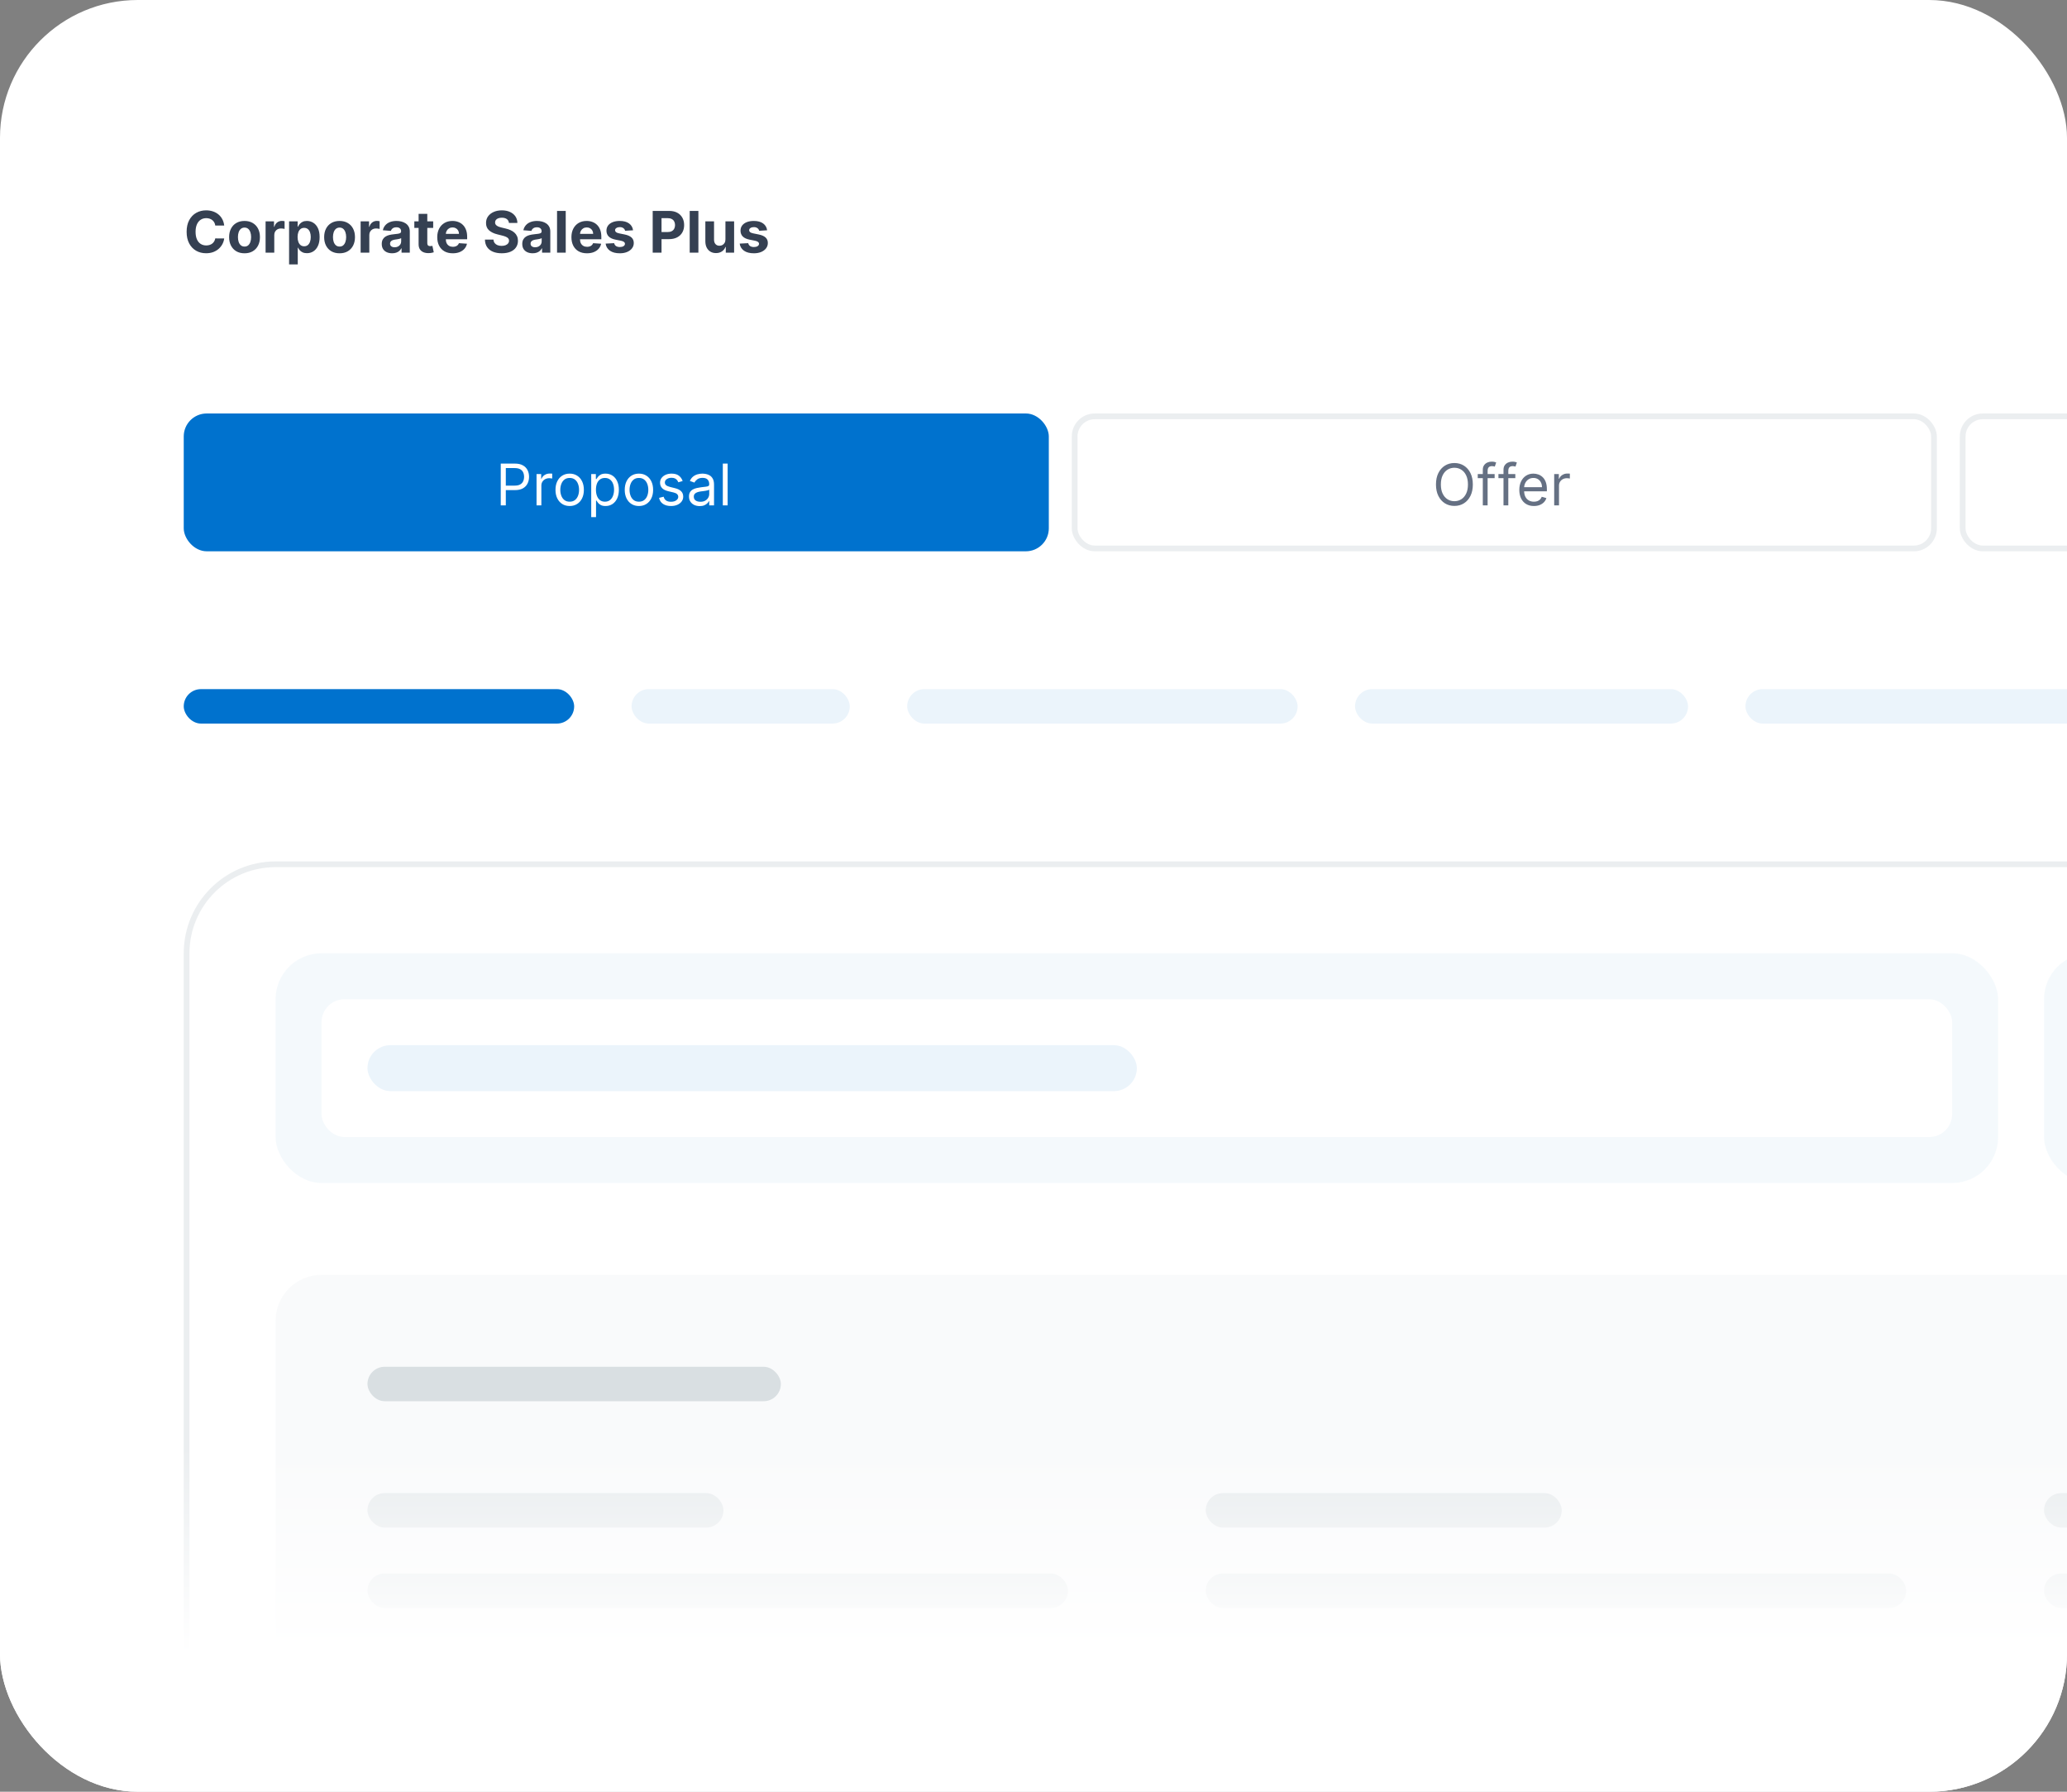
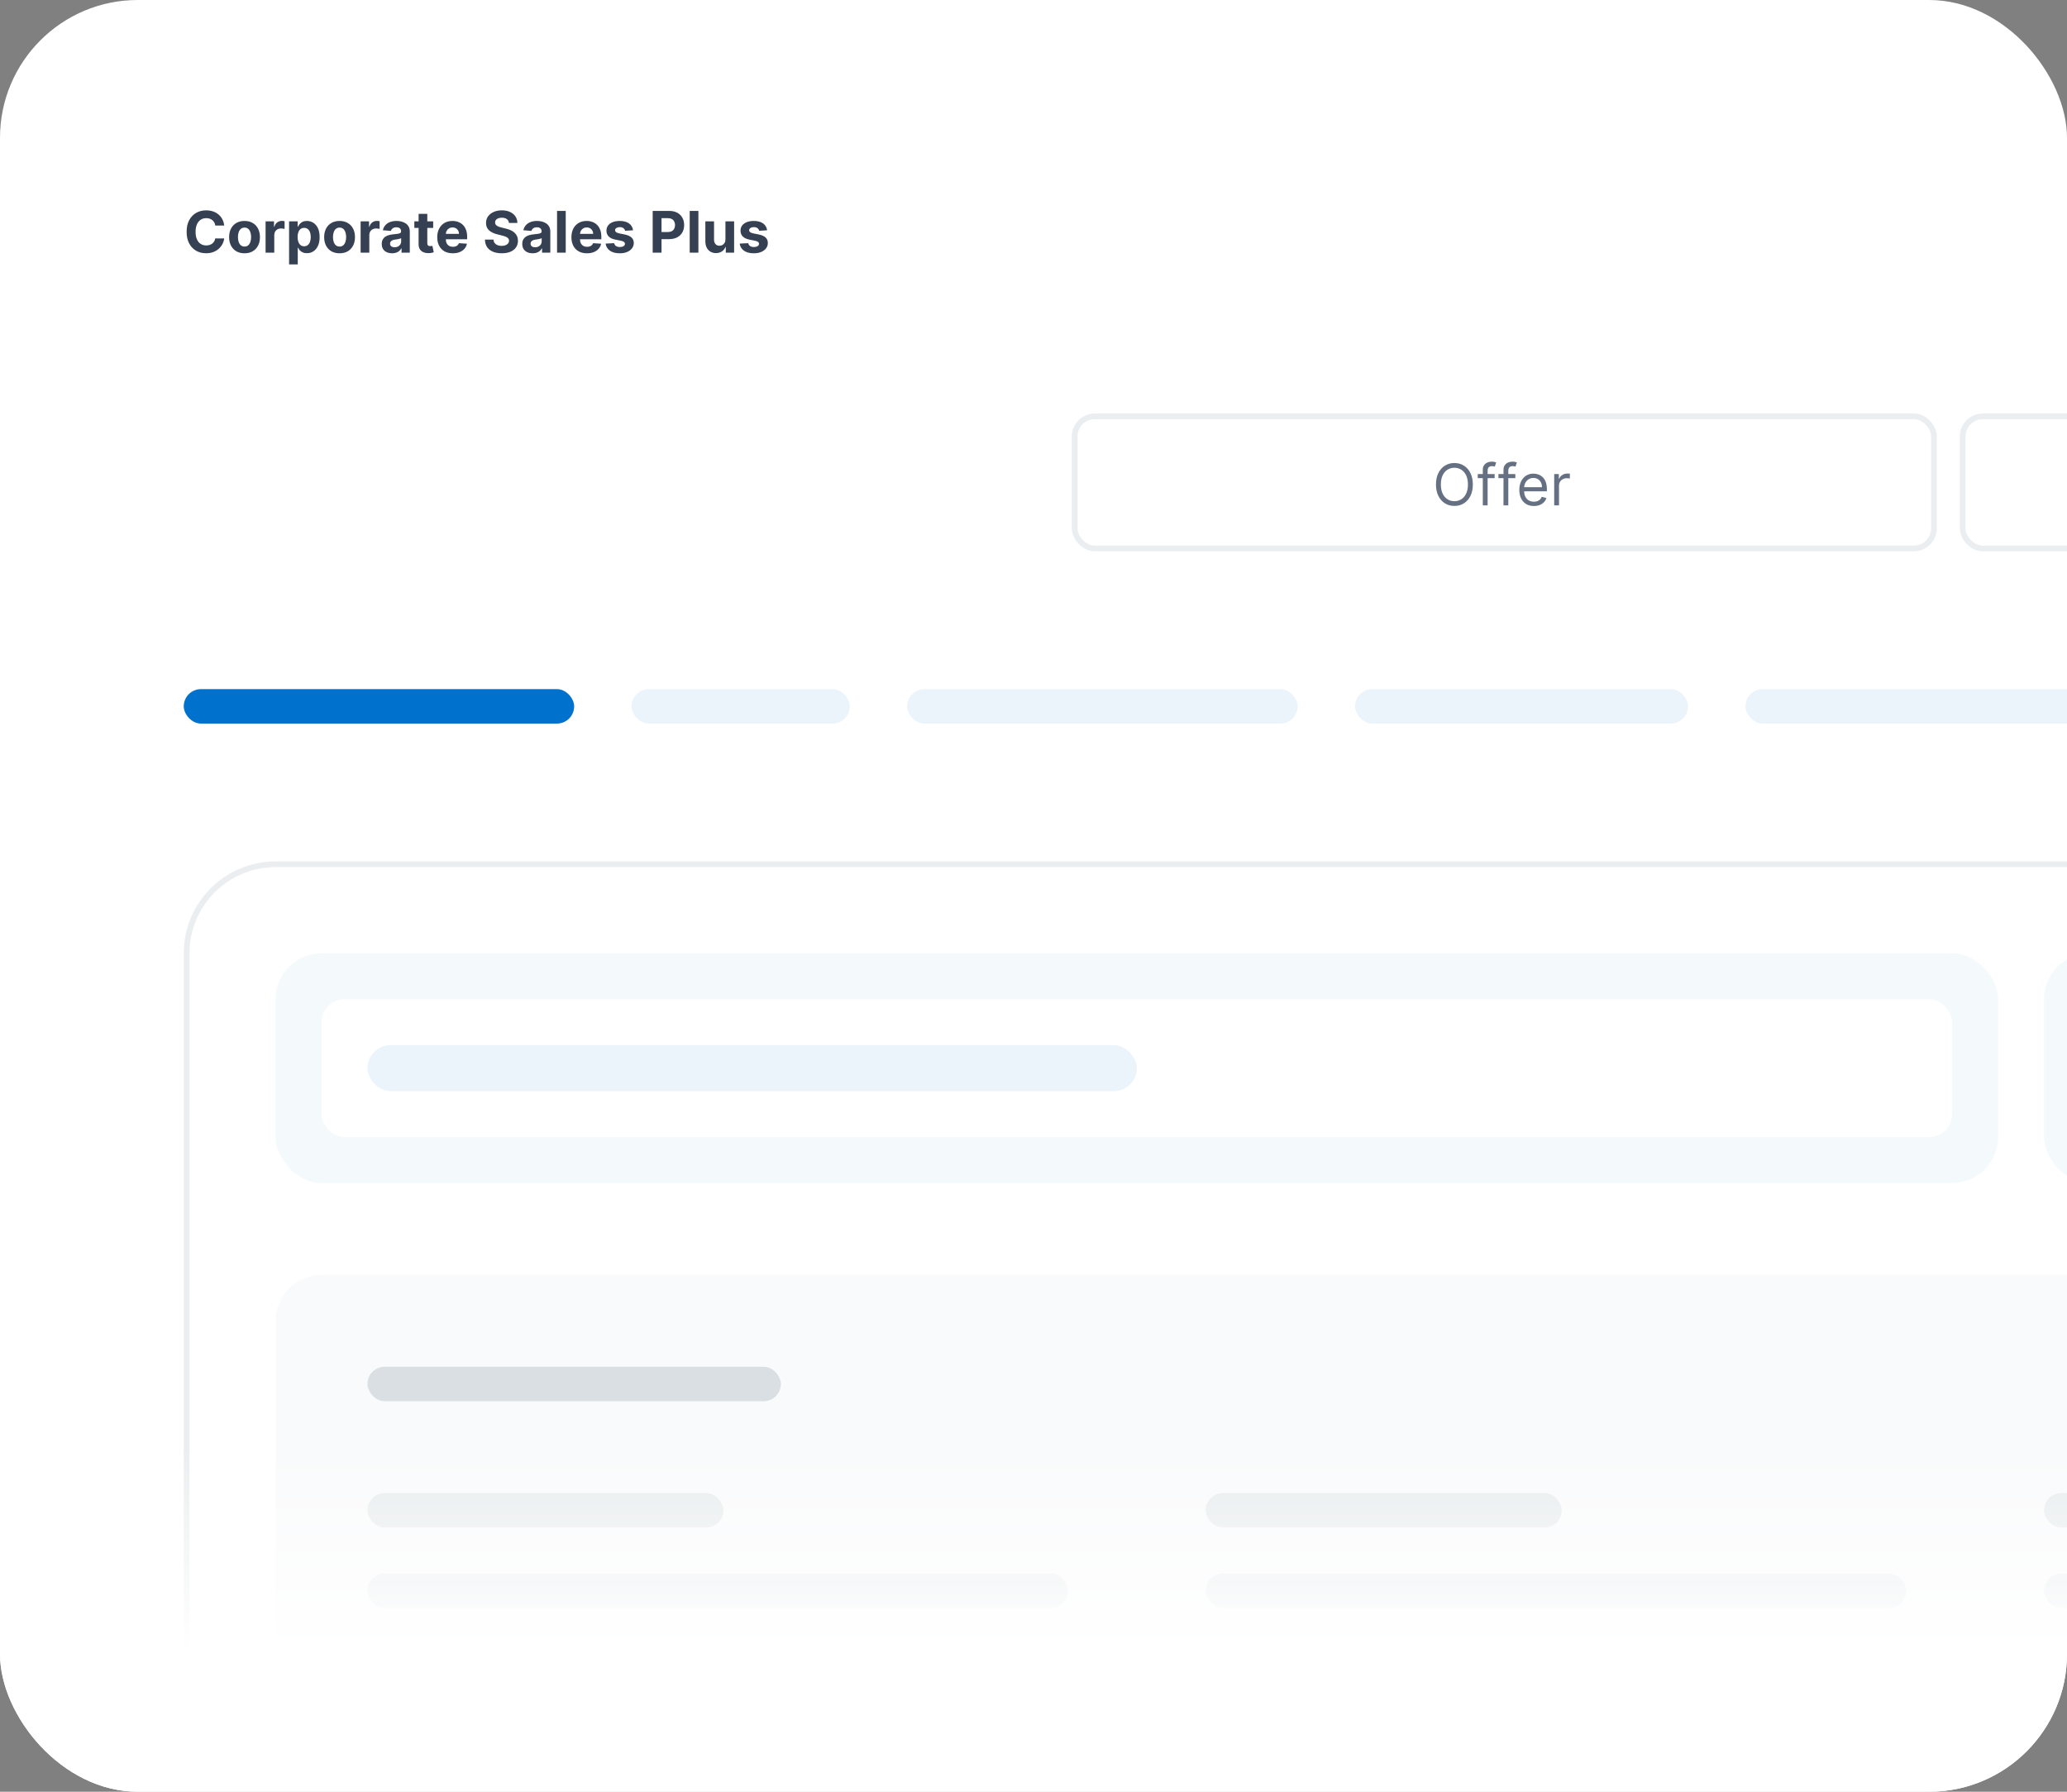
<svg xmlns="http://www.w3.org/2000/svg" width="360" height="312" viewBox="0 0 360 312" fill="none">
  <rect x="0" y="0" width="360" height="312" fill="#808080" stroke="none" />
  <g clip-path="url(#clip0_10423_15922)">
    <rect width="360" height="312" rx="24" fill="white" />
    <path d="M39.049 39.273H37.494C37.465 39.072 37.407 38.894 37.32 38.737C37.232 38.579 37.12 38.444 36.982 38.332C36.845 38.221 36.686 38.136 36.506 38.077C36.329 38.017 36.136 37.988 35.928 37.988C35.551 37.988 35.223 38.081 34.944 38.269C34.664 38.453 34.448 38.723 34.294 39.078C34.14 39.431 34.063 39.859 34.063 40.364C34.063 40.882 34.14 41.318 34.294 41.67C34.45 42.023 34.668 42.289 34.947 42.469C35.227 42.649 35.55 42.739 35.917 42.739C36.123 42.739 36.313 42.712 36.489 42.658C36.666 42.603 36.824 42.524 36.961 42.42C37.098 42.313 37.212 42.184 37.302 42.033C37.394 41.881 37.458 41.708 37.494 41.514L39.049 41.521C39.009 41.855 38.908 42.177 38.747 42.487C38.589 42.795 38.374 43.071 38.104 43.315C37.837 43.556 37.517 43.748 37.146 43.89C36.776 44.03 36.358 44.099 35.892 44.099C35.243 44.099 34.663 43.953 34.152 43.659C33.643 43.365 33.24 42.941 32.945 42.384C32.651 41.828 32.504 41.154 32.504 40.364C32.504 39.571 32.653 38.896 32.952 38.34C33.25 37.783 33.655 37.359 34.166 37.068C34.678 36.775 35.253 36.628 35.892 36.628C36.313 36.628 36.704 36.687 37.064 36.805C37.426 36.924 37.747 37.097 38.026 37.324C38.306 37.549 38.533 37.825 38.708 38.151C38.886 38.478 38.999 38.852 39.049 39.273ZM42.588 44.106C42.036 44.106 41.559 43.989 41.157 43.755C40.757 43.518 40.448 43.189 40.23 42.768C40.012 42.344 39.903 41.853 39.903 41.294C39.903 40.731 40.012 40.238 40.23 39.817C40.448 39.393 40.757 39.064 41.157 38.83C41.559 38.593 42.036 38.474 42.588 38.474C43.139 38.474 43.615 38.593 44.015 38.83C44.418 39.064 44.728 39.393 44.946 39.817C45.163 40.238 45.272 40.731 45.272 41.294C45.272 41.853 45.163 42.344 44.946 42.768C44.728 43.189 44.418 43.518 44.015 43.755C43.615 43.989 43.139 44.106 42.588 44.106ZM42.595 42.935C42.846 42.935 43.055 42.864 43.223 42.722C43.392 42.577 43.518 42.381 43.603 42.132C43.691 41.883 43.735 41.601 43.735 41.283C43.735 40.966 43.691 40.683 43.603 40.435C43.518 40.186 43.392 39.99 43.223 39.845C43.055 39.701 42.846 39.629 42.595 39.629C42.342 39.629 42.128 39.701 41.956 39.845C41.785 39.99 41.656 40.186 41.569 40.435C41.483 40.683 41.441 40.966 41.441 41.283C41.441 41.601 41.483 41.883 41.569 42.132C41.656 42.381 41.785 42.577 41.956 42.722C42.128 42.864 42.342 42.935 42.595 42.935ZM46.256 44V38.545H47.723V39.497H47.779C47.879 39.159 48.046 38.903 48.28 38.73C48.515 38.555 48.784 38.467 49.09 38.467C49.166 38.467 49.247 38.472 49.335 38.481C49.422 38.491 49.499 38.504 49.566 38.521V39.863C49.495 39.842 49.396 39.823 49.271 39.806C49.145 39.789 49.031 39.781 48.926 39.781C48.704 39.781 48.505 39.83 48.33 39.927C48.157 40.022 48.02 40.154 47.918 40.325C47.819 40.495 47.769 40.691 47.769 40.914V44H46.256ZM50.348 46.045V38.545H51.839V39.462H51.907C51.973 39.315 52.069 39.166 52.194 39.014C52.322 38.86 52.488 38.733 52.692 38.631C52.898 38.526 53.153 38.474 53.459 38.474C53.856 38.474 54.223 38.579 54.559 38.787C54.896 38.993 55.164 39.304 55.366 39.721C55.567 40.135 55.667 40.655 55.667 41.28C55.667 41.888 55.569 42.402 55.373 42.821C55.179 43.238 54.913 43.554 54.577 43.769C54.243 43.982 53.869 44.089 53.455 44.089C53.161 44.089 52.912 44.04 52.706 43.943C52.502 43.846 52.335 43.724 52.205 43.577C52.075 43.428 51.975 43.278 51.907 43.126H51.861V46.045H50.348ZM51.829 41.273C51.829 41.597 51.874 41.88 51.964 42.121C52.054 42.363 52.184 42.551 52.354 42.686C52.525 42.819 52.732 42.885 52.976 42.885C53.222 42.885 53.43 42.818 53.601 42.682C53.771 42.545 53.9 42.356 53.988 42.114C54.078 41.87 54.123 41.59 54.123 41.273C54.123 40.958 54.079 40.681 53.991 40.442C53.904 40.203 53.775 40.016 53.604 39.881C53.434 39.746 53.224 39.678 52.976 39.678C52.73 39.678 52.521 39.743 52.351 39.874C52.183 40.004 52.054 40.188 51.964 40.428C51.874 40.667 51.829 40.948 51.829 41.273ZM59.14 44.106C58.589 44.106 58.112 43.989 57.709 43.755C57.309 43.518 57 43.189 56.782 42.768C56.565 42.344 56.456 41.853 56.456 41.294C56.456 40.731 56.565 40.238 56.782 39.817C57 39.393 57.309 39.064 57.709 38.83C58.112 38.593 58.589 38.474 59.14 38.474C59.692 38.474 60.168 38.593 60.568 38.83C60.971 39.064 61.281 39.393 61.498 39.817C61.716 40.238 61.825 40.731 61.825 41.294C61.825 41.853 61.716 42.344 61.498 42.768C61.281 43.189 60.971 43.518 60.568 43.755C60.168 43.989 59.692 44.106 59.14 44.106ZM59.148 42.935C59.398 42.935 59.608 42.864 59.776 42.722C59.944 42.577 60.071 42.381 60.156 42.132C60.244 41.883 60.288 41.601 60.288 41.283C60.288 40.966 60.244 40.683 60.156 40.435C60.071 40.186 59.944 39.99 59.776 39.845C59.608 39.701 59.398 39.629 59.148 39.629C58.894 39.629 58.681 39.701 58.508 39.845C58.338 39.99 58.209 40.186 58.121 40.435C58.036 40.683 57.993 40.966 57.993 41.283C57.993 41.601 58.036 41.883 58.121 42.132C58.209 42.381 58.338 42.577 58.508 42.722C58.681 42.864 58.894 42.935 59.148 42.935ZM62.809 44V38.545H64.275V39.497H64.332C64.432 39.159 64.599 38.903 64.833 38.73C65.067 38.555 65.337 38.467 65.643 38.467C65.718 38.467 65.8 38.472 65.888 38.481C65.975 38.491 66.052 38.504 66.118 38.521V39.863C66.047 39.842 65.949 39.823 65.824 39.806C65.698 39.789 65.583 39.781 65.479 39.781C65.257 39.781 65.058 39.83 64.883 39.927C64.71 40.022 64.573 40.154 64.471 40.325C64.371 40.495 64.322 40.691 64.322 40.914V44H62.809ZM68.3 44.103C67.952 44.103 67.642 44.043 67.369 43.922C67.097 43.799 66.882 43.618 66.723 43.379C66.567 43.137 66.489 42.836 66.489 42.477C66.489 42.173 66.544 41.919 66.656 41.713C66.767 41.507 66.918 41.341 67.11 41.216C67.302 41.09 67.52 40.996 67.763 40.932C68.01 40.868 68.268 40.823 68.538 40.797C68.855 40.764 69.111 40.733 69.305 40.705C69.499 40.674 69.64 40.629 69.727 40.57C69.815 40.51 69.859 40.423 69.859 40.307V40.285C69.859 40.061 69.788 39.887 69.646 39.764C69.506 39.64 69.307 39.579 69.049 39.579C68.777 39.579 68.56 39.639 68.399 39.76C68.238 39.878 68.132 40.028 68.079 40.207L66.68 40.094C66.751 39.762 66.891 39.476 67.099 39.234C67.308 38.99 67.576 38.803 67.906 38.673C68.237 38.541 68.621 38.474 69.056 38.474C69.359 38.474 69.649 38.51 69.926 38.581C70.206 38.652 70.453 38.762 70.668 38.911C70.886 39.06 71.058 39.252 71.183 39.486C71.309 39.718 71.371 39.997 71.371 40.321V44H69.937V43.244H69.894C69.807 43.414 69.689 43.564 69.543 43.695C69.396 43.822 69.219 43.923 69.013 43.996C68.808 44.068 68.57 44.103 68.3 44.103ZM68.733 43.059C68.956 43.059 69.152 43.015 69.322 42.928C69.493 42.838 69.627 42.717 69.724 42.565C69.821 42.414 69.869 42.242 69.869 42.05V41.472C69.822 41.502 69.757 41.531 69.674 41.557C69.594 41.581 69.502 41.603 69.401 41.624C69.299 41.643 69.197 41.661 69.095 41.678C68.993 41.692 68.901 41.705 68.818 41.717C68.641 41.743 68.486 41.784 68.353 41.841C68.22 41.898 68.117 41.975 68.044 42.072C67.971 42.166 67.934 42.285 67.934 42.427C67.934 42.633 68.008 42.79 68.158 42.899C68.309 43.006 68.501 43.059 68.733 43.059ZM75.446 38.545V39.682H72.162V38.545H75.446ZM72.907 37.239H74.42V42.324C74.42 42.464 74.441 42.572 74.484 42.651C74.527 42.726 74.586 42.78 74.662 42.81C74.74 42.841 74.83 42.856 74.931 42.856C75.002 42.856 75.073 42.851 75.144 42.839C75.216 42.825 75.27 42.814 75.308 42.807L75.546 43.932C75.47 43.956 75.364 43.983 75.226 44.014C75.089 44.047 74.922 44.068 74.725 44.075C74.361 44.089 74.041 44.04 73.767 43.929C73.494 43.818 73.283 43.645 73.131 43.41C72.98 43.176 72.905 42.88 72.907 42.523V37.239ZM78.859 44.106C78.298 44.106 77.815 43.993 77.41 43.766C77.008 43.536 76.698 43.212 76.48 42.793C76.262 42.371 76.153 41.873 76.153 41.298C76.153 40.736 76.262 40.244 76.48 39.82C76.698 39.397 77.004 39.066 77.4 38.83C77.797 38.593 78.264 38.474 78.799 38.474C79.159 38.474 79.493 38.532 79.804 38.648C80.116 38.762 80.388 38.934 80.62 39.163C80.855 39.393 81.037 39.682 81.167 40.03C81.297 40.376 81.363 40.78 81.363 41.244V41.66H76.757V40.722H79.939C79.939 40.505 79.891 40.312 79.796 40.144C79.702 39.975 79.57 39.844 79.402 39.749C79.237 39.652 79.044 39.604 78.823 39.604C78.594 39.604 78.39 39.657 78.213 39.764C78.037 39.868 77.9 40.008 77.801 40.186C77.701 40.361 77.65 40.557 77.648 40.772V41.663C77.648 41.933 77.698 42.166 77.797 42.363C77.899 42.559 78.042 42.711 78.227 42.818C78.412 42.924 78.631 42.977 78.884 42.977C79.052 42.977 79.206 42.954 79.346 42.906C79.485 42.859 79.605 42.788 79.704 42.693C79.804 42.599 79.879 42.483 79.931 42.345L81.331 42.438C81.26 42.774 81.114 43.067 80.894 43.318C80.676 43.567 80.394 43.761 80.049 43.901C79.705 44.038 79.309 44.106 78.859 44.106ZM88.638 38.819C88.61 38.532 88.488 38.31 88.272 38.151C88.057 37.993 87.764 37.913 87.395 37.913C87.144 37.913 86.932 37.949 86.759 38.02C86.587 38.089 86.454 38.184 86.362 38.307C86.272 38.431 86.227 38.57 86.227 38.727C86.222 38.857 86.249 38.97 86.308 39.068C86.37 39.164 86.454 39.249 86.561 39.32C86.667 39.388 86.79 39.449 86.93 39.501C87.07 39.55 87.219 39.593 87.377 39.629L88.031 39.785C88.348 39.856 88.639 39.95 88.904 40.069C89.169 40.187 89.399 40.333 89.593 40.506C89.787 40.678 89.938 40.882 90.044 41.117C90.153 41.351 90.209 41.62 90.211 41.923C90.209 42.368 90.095 42.754 89.87 43.08C89.648 43.405 89.326 43.657 88.904 43.837C88.485 44.014 87.98 44.103 87.388 44.103C86.801 44.103 86.29 44.013 85.854 43.833C85.421 43.653 85.082 43.387 84.838 43.034C84.597 42.679 84.47 42.24 84.458 41.717H85.946C85.963 41.961 86.033 42.164 86.156 42.327C86.281 42.488 86.448 42.61 86.656 42.693C86.867 42.774 87.105 42.814 87.37 42.814C87.631 42.814 87.857 42.776 88.049 42.7C88.243 42.624 88.393 42.519 88.499 42.384C88.606 42.249 88.659 42.094 88.659 41.919C88.659 41.756 88.611 41.618 88.514 41.507C88.419 41.396 88.279 41.301 88.095 41.223C87.912 41.145 87.689 41.074 87.424 41.01L86.632 40.811C86.018 40.662 85.534 40.429 85.179 40.111C84.824 39.794 84.648 39.367 84.65 38.83C84.648 38.389 84.765 38.005 85.002 37.675C85.241 37.346 85.569 37.09 85.985 36.905C86.402 36.72 86.875 36.628 87.406 36.628C87.945 36.628 88.417 36.72 88.819 36.905C89.224 37.09 89.539 37.346 89.764 37.675C89.989 38.005 90.105 38.386 90.112 38.819H88.638ZM92.772 44.103C92.424 44.103 92.114 44.043 91.842 43.922C91.57 43.799 91.354 43.618 91.196 43.379C91.039 43.137 90.961 42.836 90.961 42.477C90.961 42.173 91.017 41.919 91.128 41.713C91.24 41.507 91.391 41.341 91.583 41.216C91.775 41.09 91.992 40.996 92.236 40.932C92.482 40.868 92.74 40.823 93.01 40.797C93.328 40.764 93.583 40.733 93.777 40.705C93.972 40.674 94.112 40.629 94.2 40.57C94.287 40.51 94.331 40.423 94.331 40.307V40.285C94.331 40.061 94.26 39.887 94.118 39.764C93.979 39.64 93.78 39.579 93.522 39.579C93.249 39.579 93.033 39.639 92.872 39.76C92.711 39.878 92.604 40.028 92.552 40.207L91.153 40.094C91.224 39.762 91.364 39.476 91.572 39.234C91.78 38.99 92.049 38.803 92.378 38.673C92.71 38.541 93.093 38.474 93.529 38.474C93.832 38.474 94.122 38.51 94.399 38.581C94.678 38.652 94.925 38.762 95.141 38.911C95.359 39.06 95.53 39.252 95.656 39.486C95.781 39.718 95.844 39.997 95.844 40.321V44H94.409V43.244H94.367C94.279 43.414 94.162 43.564 94.015 43.695C93.868 43.822 93.692 43.923 93.486 43.996C93.28 44.068 93.042 44.103 92.772 44.103ZM93.206 43.059C93.428 43.059 93.625 43.015 93.795 42.928C93.966 42.838 94.099 42.717 94.196 42.565C94.293 42.414 94.342 42.242 94.342 42.05V41.472C94.295 41.502 94.23 41.531 94.147 41.557C94.066 41.581 93.975 41.603 93.873 41.624C93.771 41.643 93.67 41.661 93.568 41.678C93.466 41.692 93.374 41.705 93.291 41.717C93.113 41.743 92.958 41.784 92.826 41.841C92.693 41.898 92.59 41.975 92.517 42.072C92.443 42.166 92.407 42.285 92.407 42.427C92.407 42.633 92.481 42.79 92.63 42.899C92.782 43.006 92.974 43.059 93.206 43.059ZM98.531 36.727V44H97.018V36.727H98.531ZM102.228 44.106C101.667 44.106 101.184 43.993 100.779 43.766C100.377 43.536 100.067 43.212 99.849 42.793C99.631 42.371 99.522 41.873 99.522 41.298C99.522 40.736 99.631 40.244 99.849 39.82C100.067 39.397 100.373 39.066 100.769 38.83C101.166 38.593 101.633 38.474 102.168 38.474C102.528 38.474 102.863 38.532 103.173 38.648C103.485 38.762 103.758 38.934 103.99 39.163C104.224 39.393 104.406 39.682 104.536 40.03C104.667 40.376 104.732 40.78 104.732 41.244V41.66H100.126V40.722H103.308C103.308 40.505 103.26 40.312 103.166 40.144C103.071 39.975 102.94 39.844 102.771 39.749C102.606 39.652 102.413 39.604 102.193 39.604C101.963 39.604 101.759 39.657 101.582 39.764C101.407 39.868 101.269 40.008 101.17 40.186C101.07 40.361 101.02 40.557 101.017 40.772V41.663C101.017 41.933 101.067 42.166 101.166 42.363C101.268 42.559 101.411 42.711 101.596 42.818C101.781 42.924 102 42.977 102.253 42.977C102.421 42.977 102.575 42.954 102.715 42.906C102.854 42.859 102.974 42.788 103.073 42.693C103.173 42.599 103.249 42.483 103.301 42.345L104.7 42.438C104.629 42.774 104.483 43.067 104.263 43.318C104.045 43.567 103.763 43.761 103.418 43.901C103.075 44.038 102.678 44.106 102.228 44.106ZM110.257 40.101L108.872 40.186C108.849 40.068 108.798 39.961 108.72 39.867C108.642 39.769 108.539 39.693 108.411 39.636C108.285 39.577 108.135 39.547 107.96 39.547C107.725 39.547 107.528 39.597 107.367 39.696C107.206 39.793 107.125 39.923 107.125 40.087C107.125 40.217 107.177 40.327 107.281 40.417C107.386 40.507 107.564 40.579 107.818 40.633L108.805 40.832C109.335 40.941 109.731 41.117 109.991 41.358C110.251 41.599 110.382 41.917 110.382 42.31C110.382 42.667 110.276 42.981 110.066 43.251C109.857 43.521 109.571 43.731 109.206 43.883C108.844 44.032 108.426 44.106 107.953 44.106C107.231 44.106 106.655 43.956 106.227 43.656C105.801 43.352 105.551 42.941 105.477 42.42L106.965 42.342C107.01 42.562 107.119 42.73 107.292 42.846C107.465 42.959 107.686 43.016 107.956 43.016C108.221 43.016 108.434 42.965 108.595 42.864C108.759 42.76 108.842 42.626 108.844 42.462C108.842 42.325 108.784 42.213 108.67 42.125C108.556 42.035 108.381 41.966 108.144 41.919L107.2 41.731C106.667 41.624 106.271 41.44 106.01 41.177C105.752 40.914 105.623 40.579 105.623 40.172C105.623 39.822 105.718 39.52 105.907 39.266C106.099 39.013 106.368 38.818 106.713 38.68C107.061 38.543 107.468 38.474 107.935 38.474C108.624 38.474 109.166 38.62 109.561 38.911C109.959 39.202 110.191 39.599 110.257 40.101ZM113.677 44V36.727H116.546C117.098 36.727 117.568 36.833 117.956 37.043C118.344 37.252 118.64 37.542 118.844 37.913C119.05 38.283 119.153 38.709 119.153 39.192C119.153 39.675 119.049 40.101 118.84 40.47C118.632 40.84 118.33 41.127 117.935 41.333C117.542 41.539 117.066 41.642 116.507 41.642H114.678V40.41H116.259C116.555 40.41 116.798 40.359 116.99 40.257C117.184 40.153 117.329 40.01 117.423 39.827C117.521 39.643 117.569 39.431 117.569 39.192C117.569 38.95 117.521 38.74 117.423 38.56C117.329 38.377 117.184 38.236 116.99 38.137C116.796 38.035 116.55 37.984 116.252 37.984H115.215V44H113.677ZM121.636 36.727V44H120.123V36.727H121.636ZM126.346 41.678V38.545H127.858V44H126.406V43.009H126.349C126.226 43.329 126.021 43.586 125.735 43.78C125.451 43.974 125.104 44.071 124.694 44.071C124.33 44.071 124.009 43.988 123.732 43.822C123.455 43.657 123.238 43.421 123.082 43.116C122.928 42.81 122.85 42.445 122.848 42.019V38.545H124.361V41.749C124.363 42.071 124.449 42.325 124.62 42.512C124.79 42.699 125.019 42.793 125.305 42.793C125.488 42.793 125.658 42.751 125.817 42.668C125.975 42.583 126.103 42.458 126.2 42.292C126.3 42.126 126.348 41.921 126.346 41.678ZM133.607 40.101L132.222 40.186C132.198 40.068 132.147 39.961 132.069 39.867C131.991 39.769 131.888 39.693 131.76 39.636C131.635 39.577 131.484 39.547 131.309 39.547C131.075 39.547 130.877 39.597 130.716 39.696C130.555 39.793 130.475 39.923 130.475 40.087C130.475 40.217 130.527 40.327 130.631 40.417C130.735 40.507 130.914 40.579 131.167 40.633L132.154 40.832C132.685 40.941 133.08 41.117 133.341 41.358C133.601 41.599 133.731 41.917 133.731 42.31C133.731 42.667 133.626 42.981 133.415 43.251C133.207 43.521 132.92 43.731 132.556 43.883C132.194 44.032 131.776 44.106 131.302 44.106C130.58 44.106 130.005 43.956 129.576 43.656C129.15 43.352 128.9 42.941 128.827 42.42L130.315 42.342C130.36 42.562 130.469 42.73 130.642 42.846C130.815 42.959 131.036 43.016 131.306 43.016C131.571 43.016 131.784 42.965 131.945 42.864C132.108 42.76 132.191 42.626 132.194 42.462C132.191 42.325 132.133 42.213 132.02 42.125C131.906 42.035 131.731 41.966 131.494 41.919L130.549 41.731C130.017 41.624 129.62 41.44 129.36 41.177C129.102 40.914 128.973 40.579 128.973 40.172C128.973 39.822 129.067 39.52 129.257 39.266C129.449 39.013 129.717 38.818 130.063 38.68C130.411 38.543 130.818 38.474 131.284 38.474C131.973 38.474 132.516 38.62 132.911 38.911C133.309 39.202 133.541 39.599 133.607 40.101Z" fill="#354052" />
-     <rect x="32" y="72" width="150.667" height="24" rx="4" fill="#0072CE" />
    <path d="M87.214 88V80.727H89.671C90.242 80.727 90.708 80.83 91.071 81.036C91.435 81.24 91.705 81.516 91.88 81.864C92.055 82.212 92.143 82.6 92.143 83.028C92.143 83.457 92.055 83.846 91.88 84.197C91.707 84.547 91.44 84.826 91.078 85.035C90.716 85.241 90.251 85.344 89.686 85.344H87.924V84.562H89.657C90.048 84.562 90.362 84.495 90.598 84.36C90.835 84.225 91.007 84.043 91.113 83.813C91.222 83.581 91.277 83.32 91.277 83.028C91.277 82.737 91.222 82.477 91.113 82.247C91.007 82.017 90.834 81.838 90.595 81.707C90.356 81.575 90.038 81.508 89.643 81.508H88.095V88H87.214ZM93.448 88V82.546H94.258V83.369H94.315C94.414 83.099 94.594 82.88 94.854 82.712C95.115 82.544 95.408 82.46 95.735 82.46C95.797 82.46 95.874 82.461 95.966 82.464C96.058 82.466 96.128 82.47 96.175 82.474V83.327C96.147 83.32 96.082 83.309 95.98 83.295C95.881 83.278 95.775 83.27 95.664 83.27C95.399 83.27 95.162 83.326 94.954 83.437C94.748 83.546 94.584 83.697 94.464 83.891C94.345 84.083 94.286 84.302 94.286 84.548V88H93.448ZM99.219 88.114C98.726 88.114 98.294 87.996 97.922 87.762C97.553 87.528 97.264 87.2 97.056 86.778C96.85 86.357 96.747 85.865 96.747 85.301C96.747 84.733 96.85 84.237 97.056 83.813C97.264 83.389 97.553 83.06 97.922 82.826C98.294 82.592 98.726 82.474 99.219 82.474C99.711 82.474 100.142 82.592 100.511 82.826C100.883 83.06 101.172 83.389 101.378 83.813C101.586 84.237 101.69 84.733 101.69 85.301C101.69 85.865 101.586 86.357 101.378 86.778C101.172 87.2 100.883 87.528 100.511 87.762C100.142 87.996 99.711 88.114 99.219 88.114ZM99.219 87.361C99.593 87.361 99.9 87.265 100.142 87.073C100.383 86.881 100.562 86.629 100.678 86.317C100.794 86.004 100.852 85.666 100.852 85.301C100.852 84.937 100.794 84.597 100.678 84.282C100.562 83.967 100.383 83.713 100.142 83.519C99.9 83.324 99.593 83.227 99.219 83.227C98.845 83.227 98.537 83.324 98.295 83.519C98.054 83.713 97.875 83.967 97.759 84.282C97.643 84.597 97.585 84.937 97.585 85.301C97.585 85.666 97.643 86.004 97.759 86.317C97.875 86.629 98.054 86.881 98.295 87.073C98.537 87.265 98.845 87.361 99.219 87.361ZM102.97 90.046V82.546H103.779V83.412H103.879C103.94 83.317 104.025 83.197 104.134 83.05C104.246 82.901 104.404 82.768 104.61 82.652C104.819 82.534 105.1 82.474 105.455 82.474C105.915 82.474 106.319 82.589 106.67 82.819C107.02 83.049 107.294 83.374 107.49 83.796C107.687 84.217 107.785 84.714 107.785 85.287C107.785 85.865 107.687 86.365 107.49 86.789C107.294 87.21 107.021 87.537 106.673 87.769C106.325 87.999 105.924 88.114 105.47 88.114C105.119 88.114 104.839 88.056 104.628 87.94C104.417 87.821 104.255 87.688 104.141 87.538C104.028 87.387 103.94 87.261 103.879 87.162H103.808V90.046H102.97ZM103.793 85.273C103.793 85.685 103.854 86.048 103.975 86.363C104.095 86.675 104.272 86.921 104.504 87.098C104.736 87.273 105.02 87.361 105.356 87.361C105.706 87.361 105.999 87.269 106.233 87.084C106.47 86.897 106.647 86.646 106.766 86.331C106.886 86.014 106.947 85.661 106.947 85.273C106.947 84.889 106.888 84.544 106.769 84.236C106.653 83.926 106.477 83.681 106.24 83.501C106.006 83.318 105.711 83.227 105.356 83.227C105.015 83.227 104.729 83.314 104.497 83.487C104.265 83.657 104.089 83.896 103.971 84.204C103.853 84.509 103.793 84.865 103.793 85.273ZM111.279 88.114C110.787 88.114 110.355 87.996 109.983 87.762C109.614 87.528 109.325 87.2 109.117 86.778C108.911 86.357 108.808 85.865 108.808 85.301C108.808 84.733 108.911 84.237 109.117 83.813C109.325 83.389 109.614 83.06 109.983 82.826C110.355 82.592 110.787 82.474 111.279 82.474C111.772 82.474 112.203 82.592 112.572 82.826C112.944 83.06 113.232 83.389 113.438 83.813C113.647 84.237 113.751 84.733 113.751 85.301C113.751 85.865 113.647 86.357 113.438 86.778C113.232 87.2 112.944 87.528 112.572 87.762C112.203 87.996 111.772 88.114 111.279 88.114ZM111.279 87.361C111.653 87.361 111.961 87.265 112.203 87.073C112.444 86.881 112.623 86.629 112.739 86.317C112.855 86.004 112.913 85.666 112.913 85.301C112.913 84.937 112.855 84.597 112.739 84.282C112.623 83.967 112.444 83.713 112.203 83.519C111.961 83.324 111.653 83.227 111.279 83.227C110.905 83.227 110.597 83.324 110.356 83.519C110.114 83.713 109.936 83.967 109.82 84.282C109.704 84.597 109.646 84.937 109.646 85.301C109.646 85.666 109.704 86.004 109.82 86.317C109.936 86.629 110.114 86.881 110.356 87.073C110.597 87.265 110.905 87.361 111.279 87.361ZM118.894 83.767L118.141 83.98C118.094 83.855 118.024 83.733 117.931 83.614C117.841 83.494 117.718 83.394 117.562 83.316C117.406 83.238 117.206 83.199 116.962 83.199C116.628 83.199 116.35 83.276 116.127 83.43C115.907 83.581 115.797 83.774 115.797 84.008C115.797 84.217 115.873 84.381 116.024 84.502C116.176 84.623 116.413 84.724 116.735 84.804L117.544 85.003C118.032 85.121 118.395 85.302 118.635 85.546C118.874 85.788 118.993 86.099 118.993 86.48C118.993 86.793 118.903 87.072 118.723 87.318C118.546 87.564 118.297 87.758 117.978 87.901C117.658 88.043 117.286 88.114 116.862 88.114C116.306 88.114 115.846 87.993 115.481 87.751C115.117 87.51 114.886 87.157 114.789 86.693L115.584 86.494C115.66 86.788 115.803 87.008 116.014 87.155C116.227 87.302 116.505 87.375 116.848 87.375C117.239 87.375 117.549 87.292 117.779 87.126C118.011 86.958 118.127 86.757 118.127 86.523C118.127 86.333 118.06 86.175 117.928 86.047C117.795 85.917 117.592 85.82 117.317 85.756L116.408 85.543C115.908 85.424 115.541 85.241 115.307 84.992C115.075 84.741 114.959 84.428 114.959 84.051C114.959 83.743 115.045 83.471 115.218 83.234C115.394 82.998 115.631 82.812 115.932 82.677C116.235 82.542 116.578 82.474 116.962 82.474C117.502 82.474 117.925 82.593 118.233 82.829C118.543 83.066 118.764 83.379 118.894 83.767ZM121.86 88.128C121.514 88.128 121.201 88.063 120.919 87.933C120.637 87.8 120.413 87.609 120.248 87.361C120.082 87.11 119.999 86.807 119.999 86.452C119.999 86.139 120.061 85.886 120.184 85.692C120.307 85.495 120.471 85.341 120.677 85.23C120.883 85.119 121.111 85.036 121.359 84.981C121.61 84.925 121.862 84.88 122.116 84.847C122.447 84.804 122.716 84.772 122.922 84.751C123.13 84.727 123.281 84.688 123.376 84.633C123.473 84.579 123.522 84.484 123.522 84.349V84.321C123.522 83.971 123.426 83.698 123.234 83.504C123.045 83.31 122.757 83.213 122.371 83.213C121.971 83.213 121.657 83.301 121.43 83.476C121.203 83.651 121.043 83.838 120.951 84.037L120.155 83.753C120.297 83.421 120.487 83.163 120.723 82.979C120.963 82.792 121.223 82.662 121.505 82.588C121.789 82.512 122.068 82.474 122.343 82.474C122.518 82.474 122.719 82.496 122.946 82.538C123.176 82.579 123.397 82.663 123.611 82.79C123.826 82.918 124.005 83.111 124.147 83.369C124.289 83.627 124.36 83.973 124.36 84.406V88H123.522V87.261H123.479C123.422 87.38 123.328 87.506 123.195 87.641C123.062 87.776 122.886 87.891 122.666 87.986C122.446 88.081 122.177 88.128 121.86 88.128ZM121.988 87.375C122.319 87.375 122.598 87.31 122.826 87.18C123.055 87.049 123.228 86.881 123.344 86.675C123.463 86.469 123.522 86.253 123.522 86.026V85.258C123.486 85.301 123.408 85.34 123.287 85.376C123.169 85.409 123.032 85.438 122.875 85.465C122.722 85.488 122.571 85.51 122.424 85.528C122.28 85.545 122.163 85.559 122.073 85.571C121.855 85.599 121.651 85.646 121.462 85.71C121.275 85.771 121.124 85.865 121.008 85.99C120.894 86.113 120.837 86.281 120.837 86.494C120.837 86.785 120.945 87.006 121.16 87.155C121.378 87.302 121.654 87.375 121.988 87.375ZM126.728 80.727V88H125.889V80.727H126.728Z" fill="white" />
    <rect x="187.167" y="72.5" width="149.667" height="23" rx="3.5" stroke="#D9DFE2" stroke-opacity="0.5" />
    <path d="M256.517 84.364C256.517 85.131 256.379 85.794 256.102 86.352C255.825 86.911 255.445 87.342 254.962 87.645C254.479 87.948 253.927 88.099 253.307 88.099C252.687 88.099 252.135 87.948 251.652 87.645C251.169 87.342 250.789 86.911 250.512 86.352C250.235 85.794 250.097 85.131 250.097 84.364C250.097 83.597 250.235 82.934 250.512 82.375C250.789 81.816 251.169 81.385 251.652 81.082C252.135 80.779 252.687 80.628 253.307 80.628C253.927 80.628 254.479 80.779 254.962 81.082C255.445 81.385 255.825 81.816 256.102 82.375C256.379 82.934 256.517 83.597 256.517 84.364ZM255.665 84.364C255.665 83.734 255.559 83.202 255.349 82.769C255.14 82.336 254.857 82.008 254.5 81.785C254.145 81.563 253.747 81.452 253.307 81.452C252.866 81.452 252.468 81.563 252.11 81.785C251.755 82.008 251.472 82.336 251.261 82.769C251.053 83.202 250.949 83.734 250.949 84.364C250.949 84.993 251.053 85.525 251.261 85.958C251.472 86.391 251.755 86.719 252.11 86.942C252.468 87.164 252.866 87.276 253.307 87.276C253.747 87.276 254.145 87.164 254.5 86.942C254.857 86.719 255.14 86.391 255.349 85.958C255.559 85.525 255.665 84.993 255.665 84.364ZM260.313 82.546V83.256H257.373V82.546H260.313ZM258.254 88V81.793C258.254 81.48 258.327 81.22 258.474 81.011C258.621 80.803 258.811 80.647 259.045 80.543C259.28 80.438 259.527 80.386 259.788 80.386C259.994 80.386 260.162 80.403 260.292 80.436C260.422 80.469 260.519 80.5 260.583 80.528L260.342 81.253C260.299 81.239 260.24 81.221 260.164 81.2C260.091 81.178 259.994 81.168 259.873 81.168C259.596 81.168 259.396 81.237 259.273 81.377C259.152 81.517 259.092 81.722 259.092 81.992V88H258.254ZM263.917 82.546V83.256H260.976V82.546H263.917ZM261.857 88V81.793C261.857 81.48 261.93 81.22 262.077 81.011C262.224 80.803 262.415 80.647 262.649 80.543C262.883 80.438 263.131 80.386 263.391 80.386C263.597 80.386 263.765 80.403 263.895 80.436C264.026 80.469 264.123 80.5 264.187 80.528L263.945 81.253C263.903 81.239 263.843 81.221 263.768 81.2C263.694 81.178 263.597 81.168 263.476 81.168C263.199 81.168 262.999 81.237 262.876 81.377C262.756 81.517 262.695 81.722 262.695 81.992V88H261.857ZM267.154 88.114C266.628 88.114 266.175 87.998 265.794 87.766C265.415 87.531 265.122 87.204 264.916 86.785C264.713 86.364 264.611 85.874 264.611 85.315C264.611 84.757 264.713 84.264 264.916 83.838C265.122 83.41 265.409 83.076 265.776 82.837C266.145 82.595 266.576 82.474 267.068 82.474C267.352 82.474 267.633 82.522 267.91 82.617C268.187 82.711 268.439 82.865 268.666 83.078C268.894 83.289 269.075 83.568 269.21 83.916C269.345 84.264 269.412 84.693 269.412 85.202V85.557H265.208V84.832H268.56C268.56 84.525 268.498 84.25 268.375 84.008C268.254 83.767 268.082 83.576 267.857 83.437C267.634 83.297 267.371 83.227 267.068 83.227C266.735 83.227 266.446 83.31 266.202 83.476C265.96 83.639 265.775 83.852 265.644 84.115C265.514 84.378 265.449 84.66 265.449 84.96V85.443C265.449 85.855 265.52 86.204 265.662 86.491C265.807 86.775 266.007 86.992 266.262 87.141C266.518 87.287 266.815 87.361 267.154 87.361C267.374 87.361 267.573 87.33 267.75 87.269C267.93 87.204 268.085 87.11 268.215 86.984C268.346 86.856 268.446 86.698 268.517 86.508L269.327 86.736C269.242 87.01 269.098 87.252 268.897 87.46C268.696 87.666 268.447 87.827 268.151 87.943C267.856 88.057 267.523 88.114 267.154 88.114ZM270.687 88V82.546H271.497V83.369H271.553C271.653 83.099 271.833 82.88 272.093 82.712C272.354 82.544 272.647 82.46 272.974 82.46C273.035 82.46 273.112 82.461 273.205 82.464C273.297 82.466 273.367 82.47 273.414 82.474V83.327C273.386 83.32 273.321 83.309 273.219 83.295C273.119 83.278 273.014 83.27 272.903 83.27C272.638 83.27 272.401 83.326 272.193 83.437C271.987 83.546 271.823 83.697 271.703 83.891C271.584 84.083 271.525 84.302 271.525 84.548V88H270.687Z" fill="#657083" />
    <rect x="341.833" y="72.5" width="149.667" height="23" rx="3.5" stroke="#D9DFE2" stroke-opacity="0.5" />
    <rect x="32" y="120" width="68" height="6" rx="3" fill="#0072CE" />
    <rect x="110" y="120" width="38" height="6" rx="3" fill="#EBF4FB" />
    <rect x="158" y="120" width="68" height="6" rx="3" fill="#EBF4FB" />
    <rect x="236" y="120" width="58" height="6" rx="3" fill="#EBF4FB" />
    <rect x="304" y="120" width="98" height="6" rx="3" fill="#EBF4FB" />
    <rect x="32.5" y="150.5" width="639" height="161" rx="15.5" stroke="#D9DFE2" stroke-opacity="0.5" />
    <rect x="48" y="166" width="300" height="40" rx="8" fill="#EBF4FB" fill-opacity="0.5" />
    <rect x="56" y="174" width="284" height="24" rx="4" fill="white" />
    <rect x="64" y="182" width="134" height="8" rx="4" fill="#EBF4FB" />
    <rect x="356" y="166" width="300" height="40" rx="8" fill="#EBF4FB" fill-opacity="0.5" />
    <rect x="48" y="222" width="500" height="74" rx="8" fill="#D9DFE2" fill-opacity="0.15" />
    <rect x="64" y="238" width="72" height="6" rx="3" fill="#D9DFE2" />
    <rect x="64" y="260" width="62" height="6" rx="3" fill="#D9DFE2" fill-opacity="0.5" />
    <rect x="64" y="274" width="122" height="6" rx="3" fill="#D9DFE2" fill-opacity="0.5" />
    <rect x="210" y="260" width="62" height="6" rx="3" fill="#D9DFE2" fill-opacity="0.5" />
    <rect x="210" y="274" width="122" height="6" rx="3" fill="#D9DFE2" fill-opacity="0.5" />
    <rect x="356" y="260" width="62" height="6" rx="3" fill="#D9DFE2" fill-opacity="0.5" />
    <rect x="356" y="274" width="122" height="6" rx="3" fill="#D9DFE2" fill-opacity="0.5" />
    <rect y="252" width="360" height="60" fill="url(#paint0_linear_10423_15922)" />
  </g>
  <defs>
    <linearGradient id="paint0_linear_10423_15922" x1="180" y1="252" x2="180" y2="312" gradientUnits="userSpaceOnUse">
      <stop stop-color="white" stop-opacity="0" />
      <stop offset="0.6" stop-color="white" />
    </linearGradient>
    <clipPath id="clip0_10423_15922">
      <rect width="360" height="312" rx="24" fill="white" />
    </clipPath>
  </defs>
</svg>